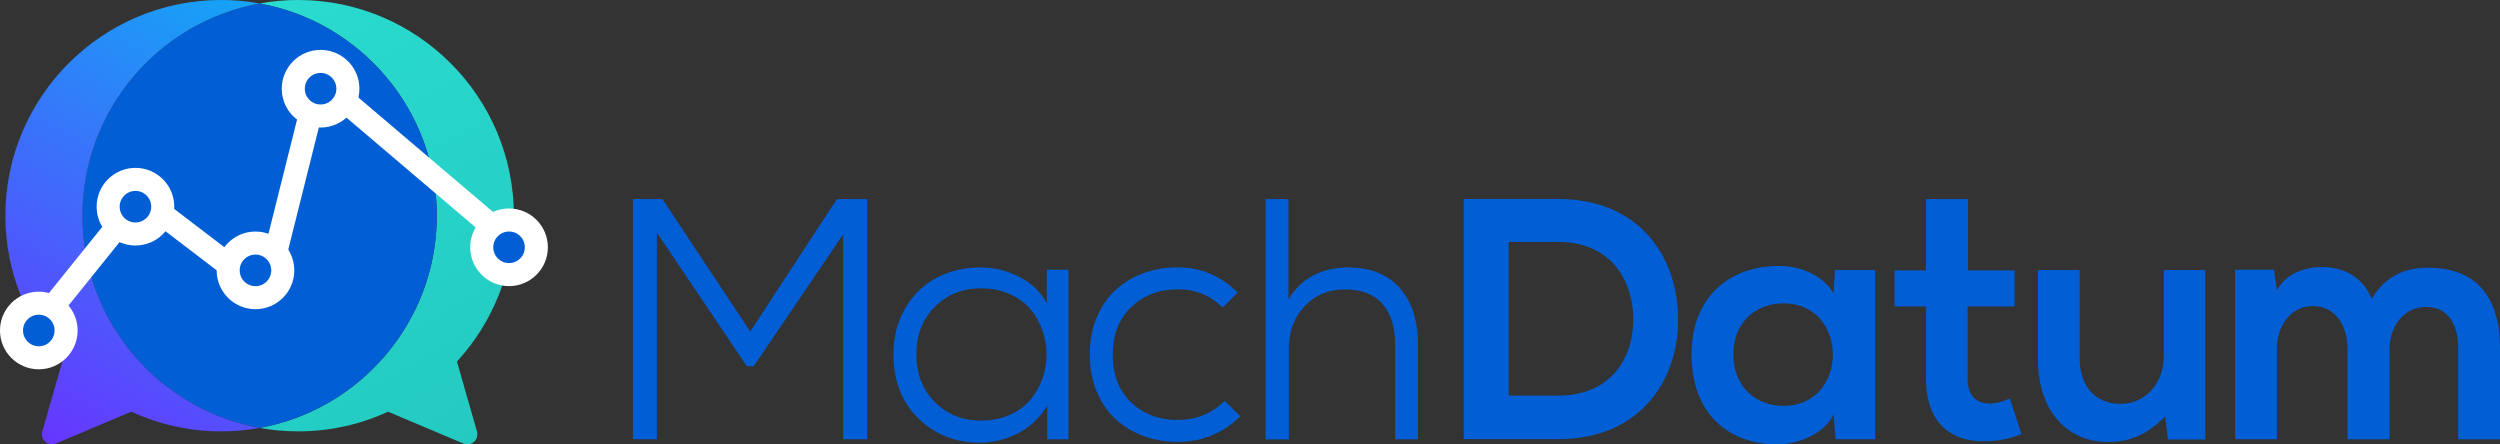
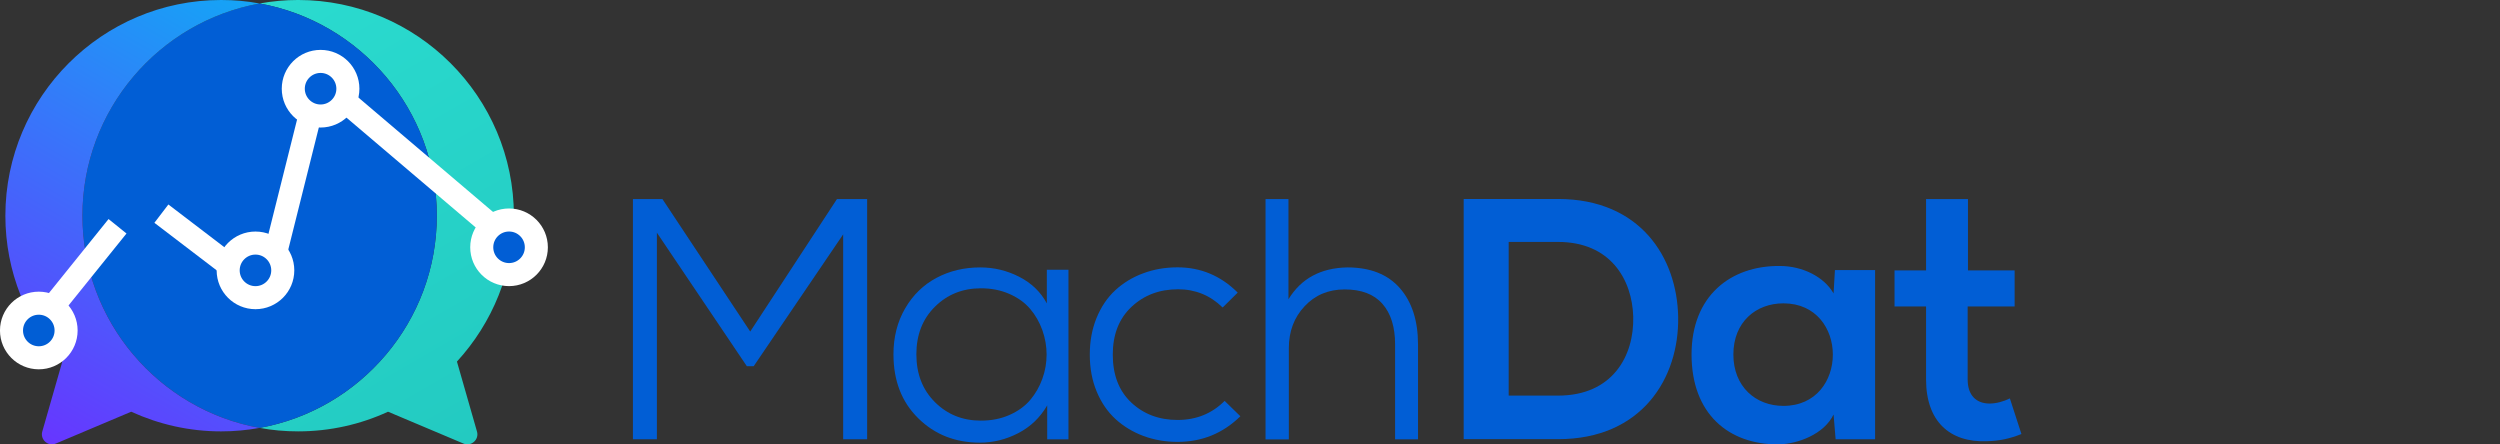
<svg xmlns="http://www.w3.org/2000/svg" version="1.1" id="Layer_1" x="0px" y="0px" style="enable-background:new 0 0 424.77 349.28;" xml:space="preserve" viewBox="46.75 145.26 330.57 58.76">
  <rect x="46.75" y="145.26" width="330.57" height="58.76" fill="#333333" stroke="none" />
  <style type="text/css">
	.st0{fill:#FFFFFF;}
	.st1{fill:none;stroke:#25C9C0;stroke-miterlimit:10;}
	.st2{fill:#EAEAEA;}
	.st3{fill:url(#SVGID_1_);}
	.st4{fill:#015ED5;}
	.st5{fill:url(#SVGID_2_);}
	.st6{fill:#015ED5;stroke:#FFFFFF;stroke-width:4.12;stroke-miterlimit:10;}
	.st7{fill:none;stroke:#FFFFFF;stroke-width:4.12;stroke-miterlimit:10;}
	.st8{fill:#B7B7B7;}
	.st9{fill:url(#SVGID_3_);}
	.st10{fill:url(#SVGID_4_);}
	.st11{fill:url(#SVGID_5_);}
	.st12{fill:url(#SVGID_6_);}
	.st13{fill:#015ED5;stroke:#FFFFFF;stroke-width:2.173;stroke-miterlimit:10;}
	.st14{fill:none;stroke:#FFFFFF;stroke-width:2.173;stroke-miterlimit:10;}
	.st15{fill:url(#SVGID_7_);}
	.st16{fill:#4F4F4F;}
	.st17{fill:url(#SVGID_8_);}
	.st18{fill:#4F4F4F;stroke:#FFFFFF;stroke-width:2.173;stroke-miterlimit:10;}
	.st19{fill:url(#SVGID_9_);}
	.st20{fill:url(#SVGID_10_);}
	.st21{fill:url(#SVGID_11_);}
	.st22{fill:url(#SVGID_12_);}
	.st23{fill:url(#SVGID_13_);}
	.st24{fill:url(#SVGID_14_);}
	.st25{fill:#FFFFFF;stroke:#000000;stroke-width:0.897;stroke-miterlimit:10;}
	.st26{fill:url(#SVGID_15_);}
	.st27{fill:url(#SVGID_16_);}
	.st28{fill:#FFFFFF;stroke:#000000;stroke-miterlimit:10;}
	.st29{fill:url(#SVGID_17_);}
	.st30{fill:url(#SVGID_18_);}
	.st31{fill:url(#SVGID_19_);}
	.st32{fill:#015ED5;stroke:#2ADBCF;stroke-width:2.173;stroke-miterlimit:10;}
	.st33{fill:url(#SVGID_20_);}
	.st34{fill:url(#SVGID_21_);}
	.st35{fill:url(#SVGID_22_);}
	.st36{fill:url(#SVGID_23_);}
	.st37{fill:url(#SVGID_24_);}
	.st38{fill:url(#SVGID_25_);}
	.st39{fill:#F9E2FF;}
	.st40{fill:url(#SVGID_28_);}
	.st41{fill:url(#SVGID_29_);}
	.st42{fill:#015ED5;stroke:#FFFFFF;stroke-width:2.494;stroke-miterlimit:10;}
	.st43{fill:none;stroke:#FFFFFF;stroke-width:2.494;stroke-miterlimit:10;}
	.st44{fill:url(#SVGID_30_);}
	.st45{fill:url(#SVGID_31_);}
	.st46{fill:url(#SVGID_32_);}
	.st47{fill:url(#SVGID_33_);}
	.st48{fill:url(#SVGID_34_);}
	.st49{fill:url(#SVGID_35_);}
	.st50{fill:#015ED5;stroke:#FFFFFF;stroke-width:2.545;stroke-miterlimit:10;}
	.st51{fill:none;stroke:#FFFFFF;stroke-width:2.545;stroke-miterlimit:10;}
	.st52{fill:url(#SVGID_36_);}
	.st53{fill:url(#SVGID_37_);}
	.st54{fill:#015ED5;stroke:#FFFFFF;stroke-width:2.654;stroke-miterlimit:10;}
	.st55{fill:none;stroke:#FFFFFF;stroke-width:2.654;stroke-miterlimit:10;}
	.st56{fill:url(#SVGID_38_);}
	.st57{fill:#901CFF;}
	.st58{fill:url(#SVGID_39_);}
	.st59{fill:#901CFF;stroke:#FFFFFF;stroke-width:2.364;stroke-miterlimit:10;}
	.st60{fill:none;stroke:#FFFFFF;stroke-width:2.364;stroke-miterlimit:10;}
	.st61{fill:url(#SVGID_40_);}
	.st62{fill:url(#SVGID_41_);}
	.st63{fill:#015ED5;stroke:#FFFFFF;stroke-width:2.364;stroke-miterlimit:10;}
	.st64{fill:url(#SVGID_42_);}
	.st65{fill:url(#SVGID_43_);}
	.st66{fill:#015ED5;stroke:#FFFFFF;stroke-width:8.37;stroke-miterlimit:10;}
	.st67{fill:none;stroke:#FFFFFF;stroke-width:8.37;stroke-miterlimit:10;}
	.st68{fill:url(#SVGID_44_);}
	.st69{fill:url(#SVGID_45_);}
	.st70{fill:#015ED5;stroke:#FFFFFF;stroke-width:3.047;stroke-miterlimit:10;}
	.st71{fill:none;stroke:#FFFFFF;stroke-width:3.047;stroke-miterlimit:10;}
	.st72{fill:url(#SVGID_46_);}
	.st73{fill:url(#SVGID_47_);}
	.st74{fill:#015ED5;stroke:#FFFFFF;stroke-width:5.052;stroke-miterlimit:10;}
	.st75{fill:none;stroke:#FFFFFF;stroke-width:5.052;stroke-miterlimit:10;}
	.st76{fill:url(#SVGID_48_);}
	.st77{fill:url(#SVGID_49_);}
	.st78{fill:#015ED5;stroke:#FFFFFF;stroke-width:12.525;stroke-miterlimit:10;}
	.st79{fill:none;stroke:#FFFFFF;stroke-width:12.525;stroke-miterlimit:10;}
	.st80{fill:url(#SVGID_50_);}
	.st81{fill:url(#SVGID_51_);}
	.st82{fill:#015ED5;stroke:#FFFFFF;stroke-width:10.491;stroke-miterlimit:10;}
	.st83{fill:none;stroke:#FFFFFF;stroke-width:10.491;stroke-miterlimit:10;}
	.st84{fill:url(#SVGID_52_);}
	.st85{fill:url(#SVGID_53_);}
	.st86{fill:url(#SVGID_54_);}
	.st87{fill:url(#SVGID_55_);}
	.st88{fill:#015ED5;stroke:#FFFFFF;stroke-width:6.275;stroke-miterlimit:10;}
	.st89{fill:none;stroke:#FFFFFF;stroke-width:6.275;stroke-miterlimit:10;}
	.st90{fill:url(#SVGID_56_);}
	.st91{fill:url(#SVGID_57_);}
	.st92{fill:url(#SVGID_58_);}
	.st93{fill:url(#SVGID_59_);}
	.st94{fill:#4F4F4F;stroke:#FFFFFF;stroke-width:8.37;stroke-miterlimit:10;}
</style>
  <g>
    <g>
      <g>
        <linearGradient id="SVGID_1_" gradientUnits="userSpaceOnUse" x1="77.109" y1="148.011" x2="109.306" y2="203.778">
          <stop offset="4.473138e-03" style="stop-color:#2ADBCF" />
          <stop offset="1" style="stop-color:#23CAC1" />
        </linearGradient>
        <path class="st3" d="M114.7,173.78c0,7.43-2.86,14.2-7.53,19.29l2.65,9.25c0.31,1.07-0.76,2.02-1.79,1.59l-9.97-4.21     c-3.62,1.67-7.65,2.6-11.89,2.6c-1.74,0-3.44-0.15-5.09-0.46c13.31-2.4,23.43-14.08,23.43-28.06c0-13.99-10.13-25.66-23.43-28.06     c1.65-0.3,3.36-0.46,5.09-0.46C101.9,145.26,114.7,158.05,114.7,173.78z" />
        <path class="st4" d="M81.08,145.72c13.31,2.4,23.43,14.07,23.43,28.06c0,13.99-10.13,25.66-23.43,28.06     c-13.3-2.4-23.43-14.08-23.43-28.06C57.65,159.79,67.77,148.12,81.08,145.72z" />
        <linearGradient id="SVGID_2_" gradientUnits="userSpaceOnUse" x1="52.855" y1="203.777" x2="85.051" y2="148.012">
          <stop offset="2.711845e-06" style="stop-color:#6736FF" />
          <stop offset="1" style="stop-color:#14A5F6" />
        </linearGradient>
        <path class="st5" d="M75.99,145.26c1.74,0,3.44,0.15,5.09,0.46c-13.3,2.4-23.43,14.07-23.43,28.06     c0,13.99,10.13,25.66,23.43,28.06c-1.65,0.3-3.35,0.46-5.09,0.46c-4.24,0-8.26-0.94-11.89-2.6l-9.97,4.21     c-1.02,0.43-2.09-0.52-1.79-1.59l2.65-9.25c-4.67-5.08-7.53-11.86-7.53-19.29C47.47,158.05,60.26,145.26,75.99,145.26z" />
        <g>
          <circle class="st70" cx="51.88" cy="188.96" r="3.61" />
-           <circle class="st70" cx="64.66" cy="172.59" r="3.61" />
          <circle class="st70" cx="80.53" cy="181.01" r="3.61" />
          <circle class="st70" cx="89.14" cy="156.99" r="3.61" />
          <circle class="st70" cx="114.06" cy="177.96" r="3.61" />
          <line class="st71" x1="53.92" y1="185.57" x2="62.29" y2="175.18" />
          <line class="st71" x1="68.09" y1="173.51" x2="77.34" y2="180.57" />
          <line class="st71" x1="83.32" y1="178.17" x2="87.82" y2="160.19" />
          <line class="st71" x1="92.45" y1="158.72" x2="112.1" y2="175.42" />
        </g>
      </g>
    </g>
    <g>
      <path class="st4" d="M130.44,203.34v-31.76h3.9l11.61,17.52l11.47-17.52h3.99v31.76h-3.17v-27.09l-11.83,17.43h-0.91l-11.89-17.65    v27.31H130.44z" />
      <path class="st4" d="M164.89,192.11c0-2.28,0.52-4.31,1.55-6.08c1.03-1.77,2.41-3.11,4.14-4.03c1.73-0.92,3.65-1.38,5.78-1.38    c1.82,0,3.54,0.41,5.16,1.24c1.62,0.83,2.84,2,3.65,3.52v-4.45h2.86v22.42h-2.81v-4.49c-0.93,1.61-2.2,2.83-3.82,3.67    c-1.62,0.84-3.31,1.26-5.08,1.26c-3.25,0-5.97-1.07-8.15-3.22C165.98,198.42,164.89,195.6,164.89,192.11z M167.92,192.11    c0,2.59,0.82,4.7,2.46,6.33c1.64,1.63,3.66,2.44,6.07,2.44c1.39,0,2.65-0.25,3.78-0.75c1.13-0.5,2.04-1.16,2.74-1.98    c0.69-0.82,1.23-1.75,1.61-2.81c0.38-1.05,0.56-2.12,0.56-3.21c0-1.09-0.19-2.16-0.56-3.21c-0.38-1.05-0.91-1.99-1.61-2.81    c-0.69-0.82-1.61-1.48-2.74-1.98c-1.13-0.5-2.39-0.75-3.78-0.75c-2.41,0-4.43,0.81-6.07,2.43    C168.74,187.43,167.92,189.53,167.92,192.11z" />
      <path class="st4" d="M190.85,192.15c0-1.78,0.3-3.4,0.9-4.86c0.6-1.46,1.42-2.68,2.47-3.65c1.05-0.97,2.28-1.72,3.69-2.24    c1.41-0.53,2.93-0.79,4.55-0.79c3.06,0,5.71,1.11,7.95,3.34l-1.99,1.97c-1.65-1.61-3.62-2.41-5.89-2.41    c-2.47,0-4.52,0.78-6.17,2.33c-1.65,1.55-2.47,3.66-2.47,6.31c0,2.7,0.82,4.81,2.45,6.34c1.63,1.53,3.67,2.3,6.12,2.3    c2.47,0,4.54-0.84,6.22-2.52l2.08,2.03c-2.3,2.26-5.07,3.39-8.31,3.39c-1.59,0-3.09-0.26-4.5-0.78c-1.4-0.52-2.63-1.27-3.69-2.23    c-1.06-0.97-1.89-2.18-2.5-3.65C191.15,195.56,190.85,193.93,190.85,192.15z" />
      <path class="st4" d="M214.09,203.34v-31.76h3.03v13.25c1.68-2.75,4.28-4.15,7.79-4.21c3.04,0,5.35,0.92,6.95,2.75    c1.59,1.83,2.39,4.3,2.39,7.42v12.56h-3.03v-12.56c0-2.3-0.56-4.09-1.68-5.36c-1.12-1.27-2.78-1.9-4.98-1.9    c-2.15,0-3.92,0.74-5.31,2.23c-1.39,1.48-2.08,3.33-2.08,5.53v12.07H214.09z" />
      <g>
        <path class="st4" d="M268.65,187.18c0.14,8.03-4.76,16.15-15.88,16.15c-3.9,0-8.57,0-12.48,0v-31.76c3.9,0,8.57,0,12.48,0     C263.66,171.58,268.52,179.34,268.65,187.18z M246.24,197.57h6.53c7.21,0,10.07-5.26,9.94-10.43c-0.14-4.95-3.04-9.89-9.94-9.89     h-6.53V197.57z" />
        <path class="st4" d="M289.38,180.97h5.31v22.37h-5.22l-0.27-3.27c-1.27,2.63-4.76,3.9-7.26,3.95     c-6.62,0.05-11.52-4.04-11.52-11.89c0-7.71,5.13-11.75,11.66-11.7c2.99,0,5.85,1.41,7.12,3.63L289.38,180.97z M275.95,192.13     c0,4.26,2.95,6.8,6.62,6.8c8.71,0,8.71-13.56,0-13.56C278.9,185.37,275.95,187.87,275.95,192.13z" />
        <path class="st4" d="M312.51,197.94c-0.82,0.41-1.81,0.68-2.68,0.68c-1.72,0-2.9-1.04-2.9-3.18v-9.66h6.21v-4.77h-6.17v-9.43     h-5.54v9.43h-4.17v4.77h4.17v9.66c0,5.58,3.18,8.35,8.03,8.16c1.68-0.04,2.99-0.32,4.58-0.95L312.51,197.94z" />
-         <path class="st4" d="M321.74,180.97v11.7c0,3.4,1.86,5.99,5.4,5.99c3.4,0,5.72-2.86,5.72-6.26v-11.43h5.49v22.41h-4.94     l-0.36-3.04c-2.31,2.27-4.45,3.36-7.58,3.36c-5.35,0-9.25-4.04-9.25-10.98v-11.75H321.74z" />
-         <path class="st4" d="M357.16,203.34v-11.98c0-2.95-1.54-5.63-4.58-5.63c-2.99,0-4.76,2.68-4.76,5.63v11.98h-5.53v-22.41h5.13     l0.41,2.72c1.18-2.27,3.77-3.08,5.9-3.08c2.68,0,5.35,1.09,6.62,4.17c2-3.18,4.58-4.08,7.49-4.08c6.35,0,9.48,3.9,9.48,10.62     v12.07h-5.53v-12.07c0-2.95-1.22-5.44-4.22-5.44c-2.99,0-4.85,2.59-4.85,5.53v11.98H357.16z" />
      </g>
    </g>
  </g>
</svg>